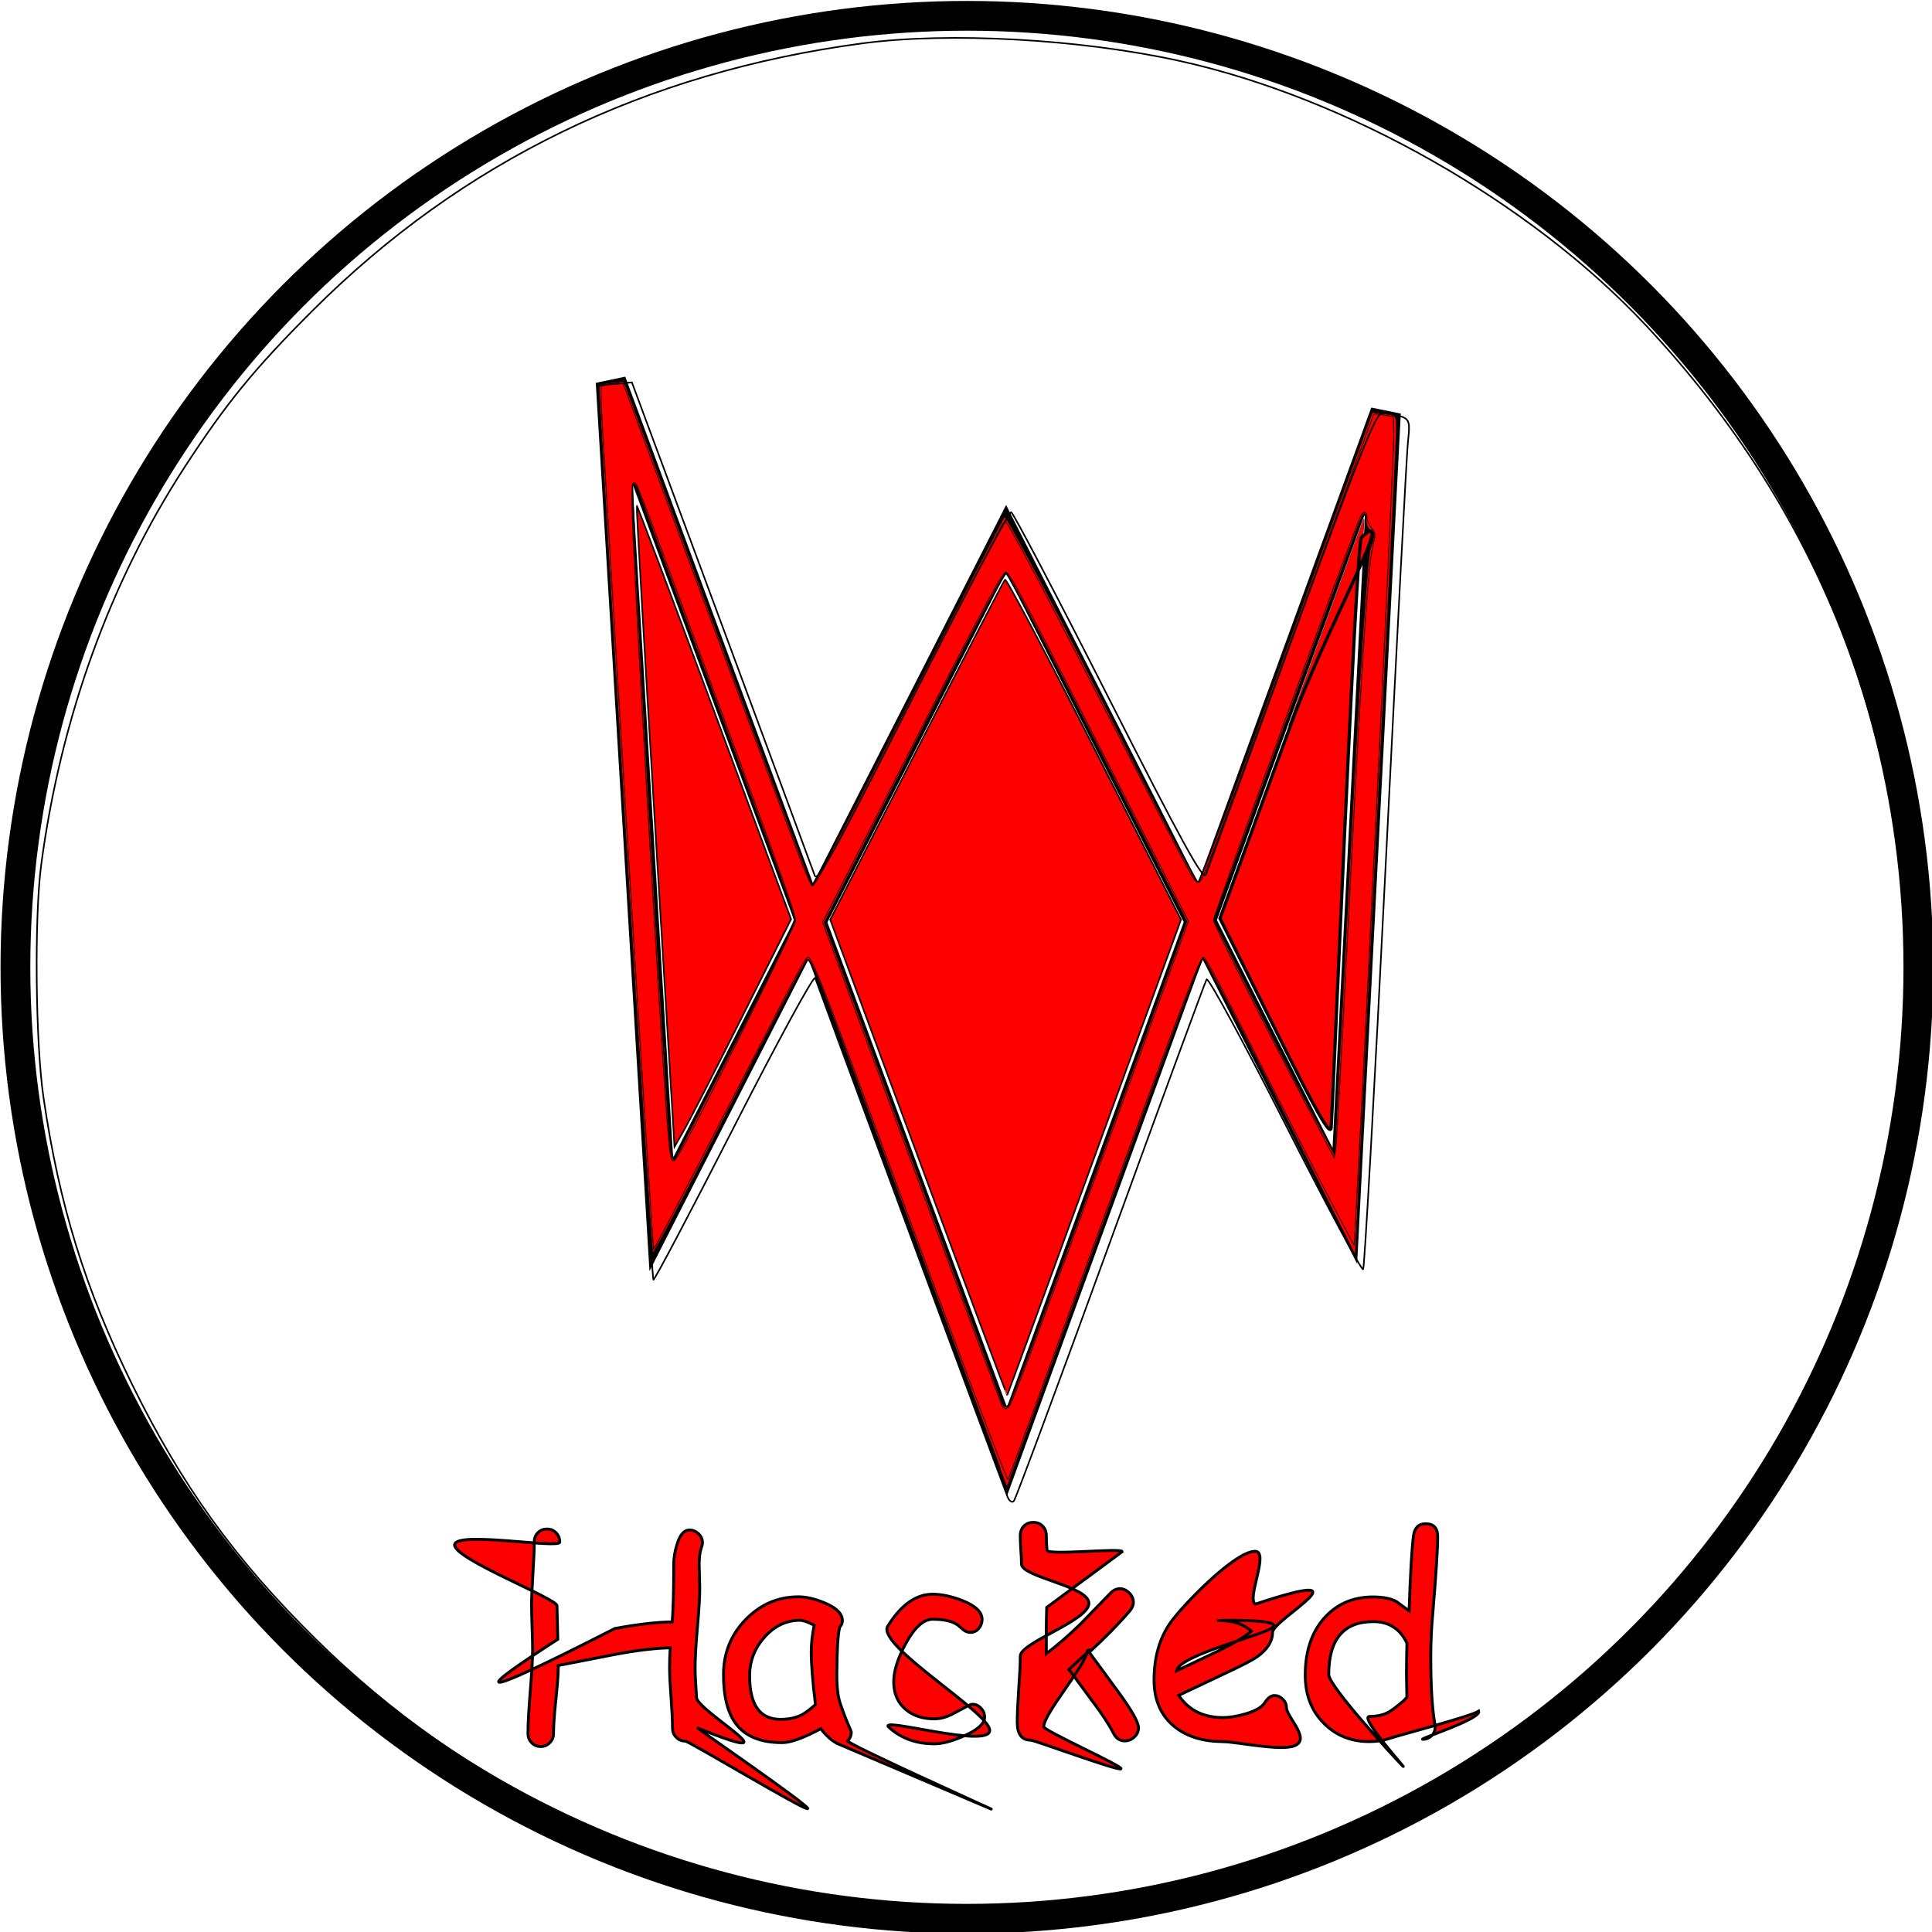
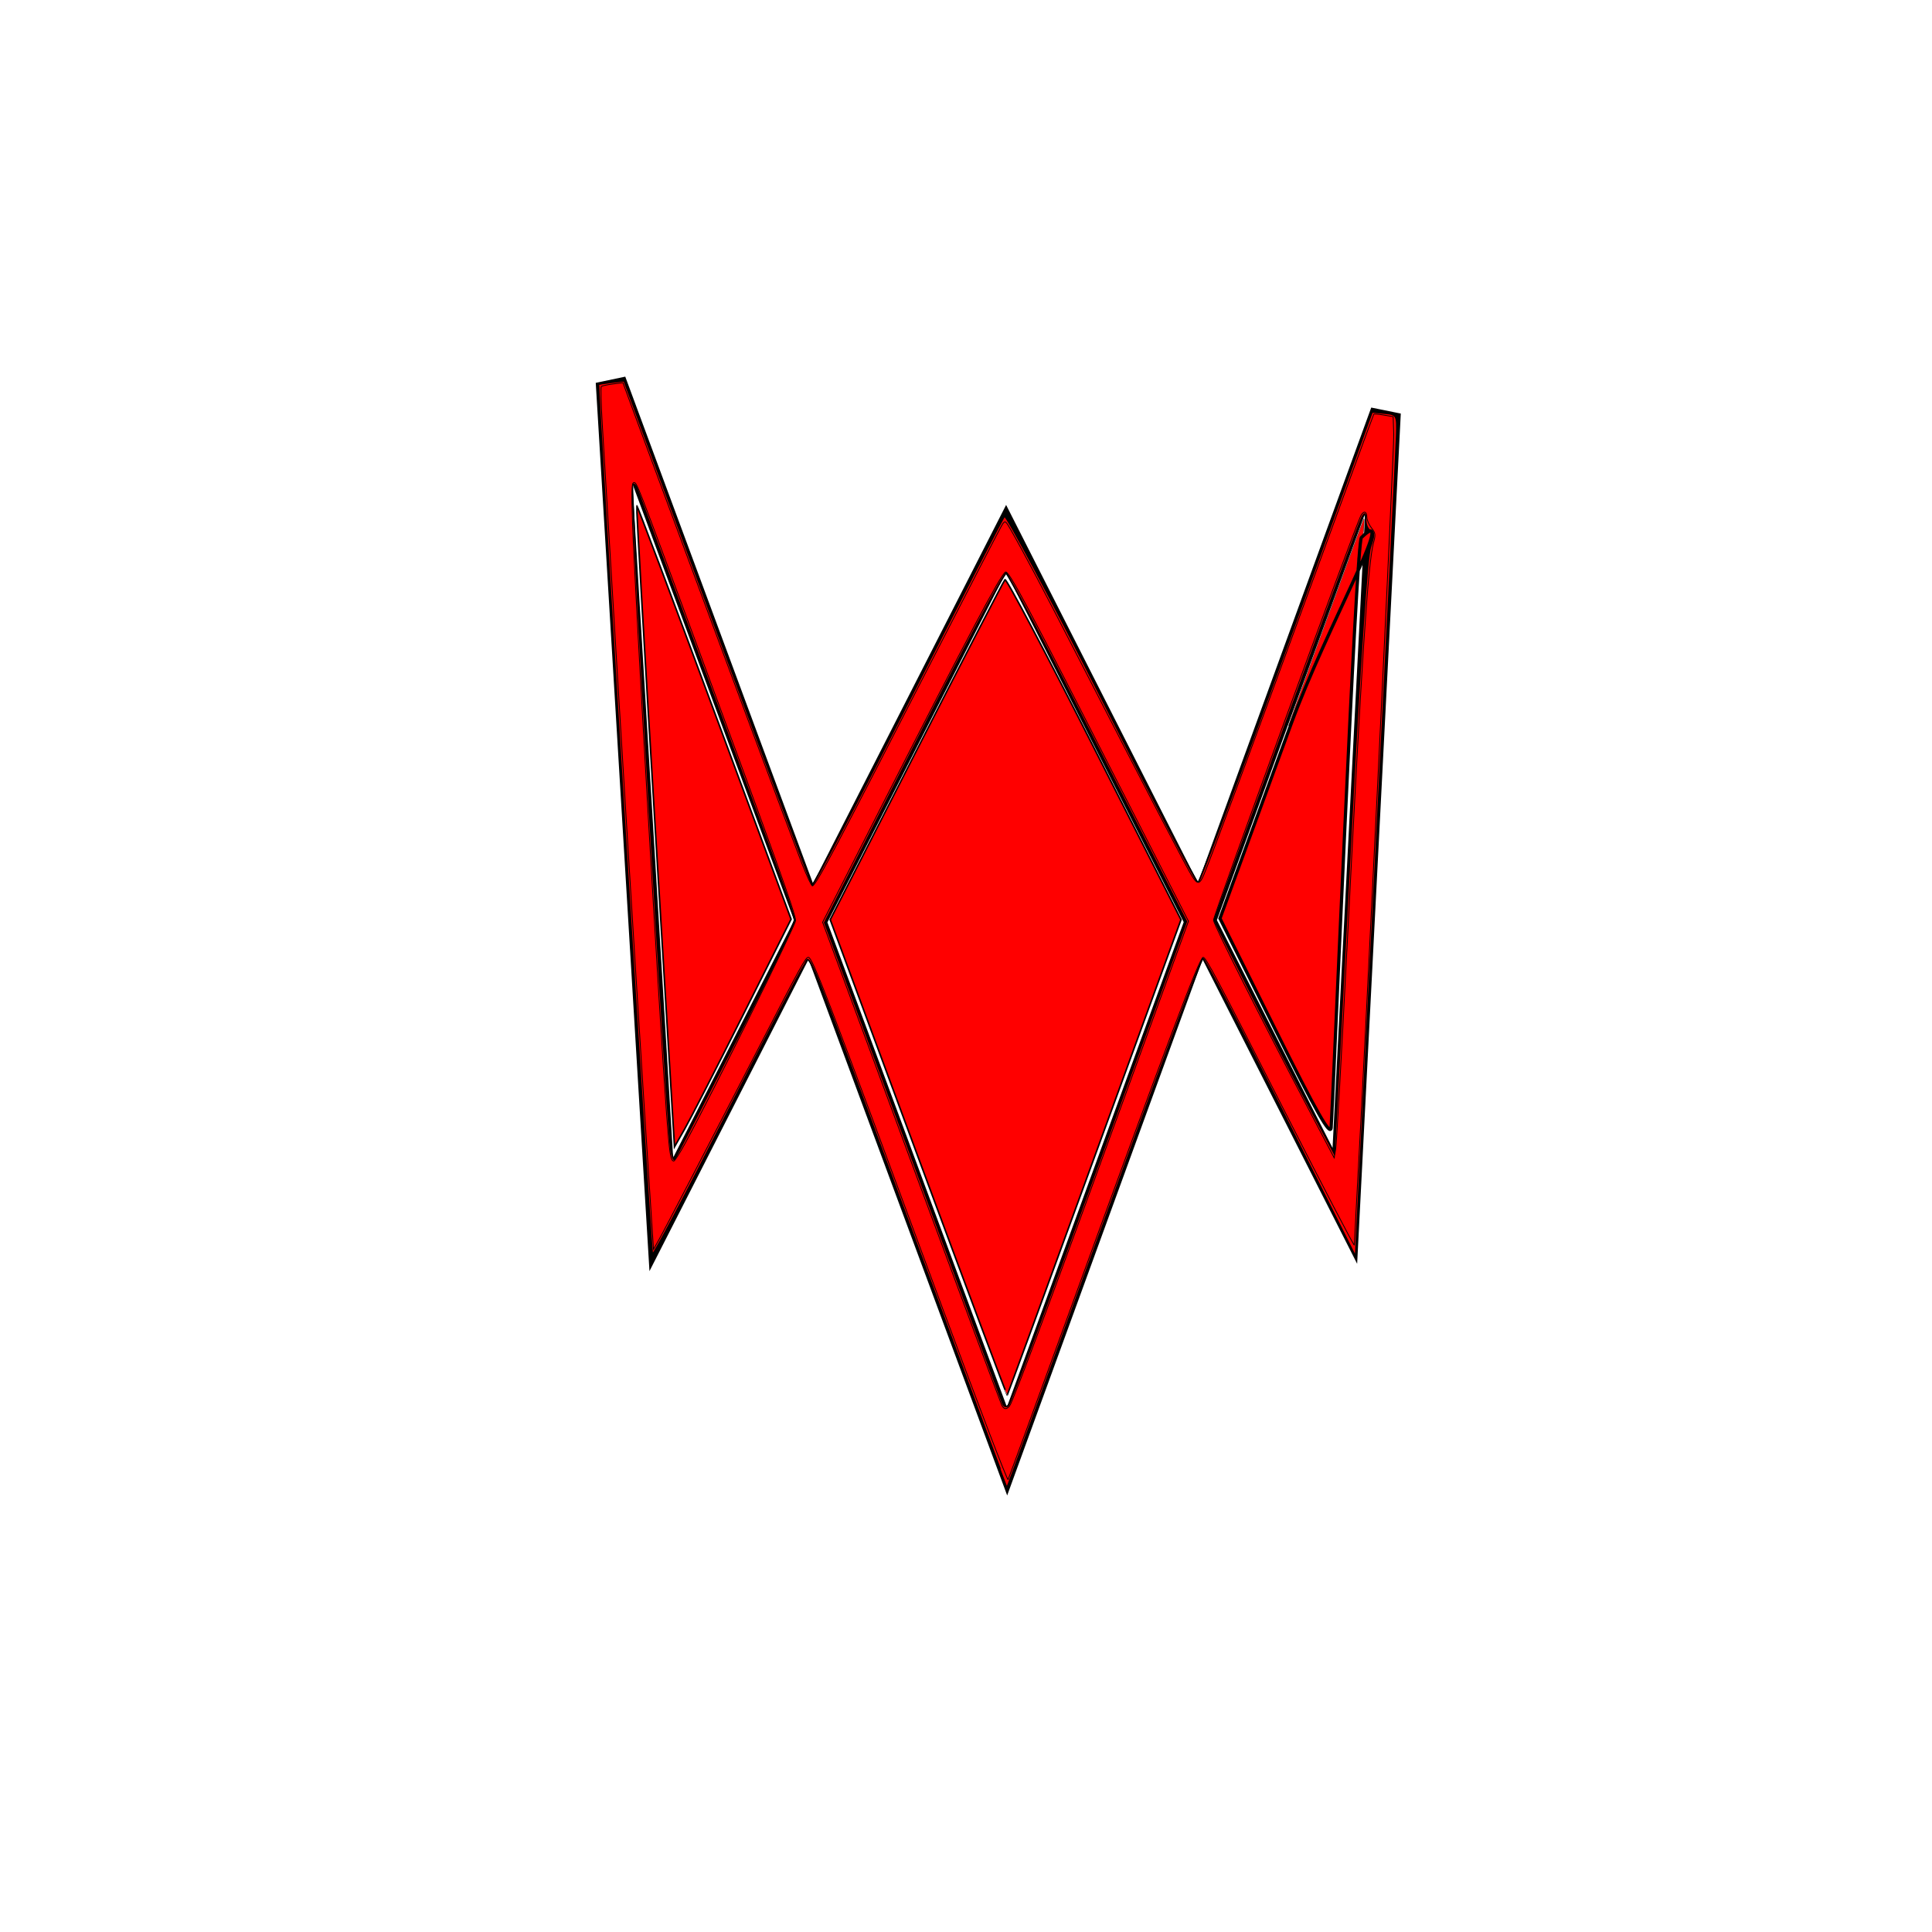
<svg xmlns="http://www.w3.org/2000/svg" xmlns:ns1="http://www.inkscape.org/namespaces/inkscape" xmlns:ns2="http://sodipodi.sourceforge.net/DTD/sodipodi-0.dtd" width="55mm" height="55mm" viewBox="0 0 55 55" version="1.1" id="svg1" ns1:version="1.3.2 (091e20e, 2023-11-25, custom)">
  <ns2:namedview id="namedview1" pagecolor="#ffffff" bordercolor="#000000" borderopacity="0.25" ns1:showpageshadow="2" ns1:pageopacity="0.0" ns1:pagecheckerboard="0" ns1:deskcolor="#d1d1d1" ns1:document-units="mm" ns1:zoom="2.8685466" ns1:cx="154.60791" ns1:cy="102.31662" ns1:window-width="1920" ns1:window-height="1001" ns1:window-x="-9" ns1:window-y="-9" ns1:window-maximized="1" ns1:current-layer="layer1" />
  <defs id="defs1" />
  <g ns1:label="Layer 1" ns1:groupmode="layer" id="layer1" transform="translate(-47.524,-81.7)">
    <g id="g27">
      <path style="fill:none;fill-opacity:1;stroke:#000000;stroke-width:0.868;stroke-dasharray:none" d="m 64.917,92.573 1.433,23.698 9.815,-19.24 9.644,18.998 1.159,-22.578 -5.195,14.254 -5.58,15.309 z" id="path1" ns2:nodetypes="cccccccc" />
      <path style="fill:#ff0000;fill-opacity:1;stroke:#000000;stroke-width:0.045;stroke-dasharray:none" d="m 73.668,114.659 -2.509,-6.778 2.452,-4.804 c 1.349,-2.642 2.484,-4.835 2.523,-4.874 0.039,-0.039 1.183,2.123 2.541,4.804 l 2.469,4.874 -2.463,6.756 c -1.354,3.716 -2.472,6.766 -2.483,6.778 -0.011,0.012 -1.15,-3.028 -2.53,-6.756 z" id="path10" />
      <path style="fill:#ff0000;fill-opacity:1;stroke:#000000;stroke-width:0.045;stroke-dasharray:none" d="m 66.175,105.237 c -0.303,-5.01 -0.539,-9.122 -0.524,-9.138 0.015,-0.016 1.009,2.625 2.21,5.87 l 2.183,5.899 -1.373,2.739 c -0.755,1.507 -1.502,2.964 -1.659,3.239 l -0.286,0.5 z" id="path11" />
      <g id="g26">
        <path style="fill:#ff0000;fill-opacity:1;stroke:#000000;stroke-width:0.045;stroke-dasharray:none" d="m 73.741,117.441 c -3.482,-9.424 -3.125,-8.537 -3.322,-8.268 -0.092,0.125 -1.09,2.043 -2.218,4.26 -1.128,2.218 -2.075,4.007 -2.105,3.977 -0.049,-0.049 -1.574,-24.723 -1.531,-24.768 0.01,-0.01 0.178,-0.037 0.373,-0.06 l 0.355,-0.042 2.649,7.149 c 1.457,3.932 2.674,7.174 2.704,7.204 0.03,0.03 1.255,-2.299 2.721,-5.176 1.466,-2.877 2.704,-5.273 2.751,-5.325 0.047,-0.052 1.287,2.275 2.757,5.171 1.469,2.896 2.708,5.266 2.754,5.266 0.045,0 1.179,-3.016 2.518,-6.701 l 2.436,-6.701 0.36,0.035 c 0.35,0.034 0.36,0.051 0.342,0.633 -0.01,0.329 -0.277,5.724 -0.594,11.989 l -0.576,11.391 -2.133,-4.246 c -1.173,-2.336 -2.17,-4.246 -2.216,-4.245 -0.046,9.7e-4 -1.315,3.391 -2.821,7.533 -1.506,4.142 -2.743,7.531 -2.75,7.53 -0.007,-4.8e-4 -1.111,-2.973 -2.453,-6.606 z m 5.074,-2.676 2.482,-6.832 -2.513,-4.941 c -1.382,-2.717 -2.56,-4.955 -2.617,-4.973 -0.058,-0.018 -1.243,2.213 -2.634,4.957 l -2.53,4.989 2.502,6.756 c 1.376,3.716 2.53,6.832 2.563,6.925 0.036,0.1 0.103,0.125 0.163,0.06 0.056,-0.06 1.219,-3.184 2.584,-6.942 z m -10.362,-3.403 c 0.93,-1.815 1.69,-3.377 1.69,-3.471 0,-0.142 -0.786,-2.293 -4.488,-12.288 -0.034,-0.092 -0.09,-0.139 -0.124,-0.105 -0.066,0.066 1.001,18.485 1.098,18.968 0.031,0.156 0.074,0.263 0.095,0.239 0.021,-0.024 0.798,-1.529 1.728,-3.344 z m 17.531,-5.967 c 0.253,-4.849 0.458,-7.865 0.552,-8.124 0.112,-0.31 0.114,-0.423 0.009,-0.458 -0.077,-0.026 -0.141,-0.163 -0.143,-0.306 -0.003,-0.203 -0.025,-0.22 -0.103,-0.08 -0.055,0.099 -1.024,2.718 -2.153,5.821 l -2.054,5.642 0.975,1.951 c 0.536,1.073 1.305,2.57 1.709,3.326 l 0.734,1.375 0.036,-0.717 c 0.02,-0.395 0.217,-4.188 0.439,-8.43 z" id="path15" />
        <path style="fill:#ff0000;fill-opacity:1;stroke:#000000;stroke-width:0.008;stroke-dasharray:none" d="m 84.21,102.347 c -0.001,-0.022 2.081,-5.747 2.132,-5.863 0.018,-0.041 0.021,-2.42e-4 0.011,0.18 -0.011,0.207 -0.017,0.238 -0.063,0.285 -0.056,0.059 -0.075,0.174 -0.116,0.703 l -0.022,0.29 -0.393,0.851 c -0.74,1.602 -1.023,2.249 -1.331,3.036 -0.205,0.525 -0.216,0.551 -0.218,0.519 z" id="path16" />
        <path style="fill:#ff0000;fill-opacity:1;stroke:#000000;stroke-width:0.023;stroke-dasharray:none" d="m 74.423,119.126 c -3.418,-9.255 -3.768,-10.173 -3.89,-10.173 -0.075,0 -0.224,0.271 -1.361,2.481 -1.488,2.889 -2.73,5.279 -2.899,5.575 l -0.145,0.255 -0.07,-1.062 c -0.209,-3.149 -0.646,-10.14 -0.963,-15.38 -0.198,-3.272 -0.388,-6.429 -0.424,-7.016 -0.036,-0.587 -0.049,-1.083 -0.03,-1.102 0.019,-0.019 0.166,-0.052 0.325,-0.072 l 0.291,-0.037 0.941,2.544 c 1.518,4.105 3.894,10.477 4.159,11.155 0.135,0.344 0.267,0.626 0.294,0.626 0.094,0 0.691,-1.127 3.5,-6.606 1.011,-1.973 1.873,-3.637 1.915,-3.697 0.07,-0.101 0.088,-0.089 0.224,0.149 0.407,0.713 0.905,1.656 1.984,3.757 1.953,3.803 3.032,5.876 3.182,6.115 0.159,0.253 0.221,0.245 0.343,-0.046 0.217,-0.519 1.404,-3.726 3.03,-8.185 0.982,-2.693 1.794,-4.905 1.805,-4.916 0.011,-0.011 0.139,4.85e-4 0.285,0.025 l 0.265,0.045 0.017,0.507 c 0.013,0.405 -0.814,17.462 -1.062,21.91 -0.033,0.592 -0.06,1.117 -0.061,1.166 -4.85e-4,0.049 -0.87,-1.619 -1.932,-3.707 -2.019,-3.969 -2.292,-4.484 -2.372,-4.484 -0.103,0 -1.026,2.45 -3.797,10.074 -0.944,2.598 -1.734,4.754 -1.755,4.793 -0.021,0.038 -0.83,-2.074 -1.797,-4.693 z m 1.841,2.6 c 0.092,-0.111 1.185,-3.047 3.304,-8.878 l 1.789,-4.923 -1.849,-3.626 c -2.73,-5.355 -3.27,-6.37 -3.36,-6.314 -0.147,0.091 -1.049,1.796 -3.461,6.538 l -1.745,3.432 2.523,6.821 c 1.388,3.752 2.547,6.868 2.577,6.926 0.065,0.125 0.131,0.133 0.221,0.024 z m -9.225,-7.497 c 0.757,-1.393 3.134,-6.19 3.134,-6.324 0,-0.183 -0.607,-1.879 -2.748,-7.672 -1.847,-4.998 -1.766,-4.792 -1.862,-4.792 -0.055,0 -0.063,0.263 -0.034,1.121 0.065,1.89 0.77,14.155 0.968,16.822 0.086,1.164 0.117,1.368 0.21,1.368 0.026,0 0.176,-0.235 0.332,-0.523 z m 18.829,-5.485 c 0.416,-8.197 0.598,-10.999 0.755,-11.583 0.066,-0.247 0.061,-0.284 -0.058,-0.435 -0.071,-0.091 -0.13,-0.229 -0.13,-0.307 0,-0.166 -0.092,-0.186 -0.171,-0.037 -0.166,0.315 -4.194,11.373 -4.194,11.513 0,0.118 1.352,2.806 2.712,5.391 l 0.723,1.375 0.043,-0.239 c 0.024,-0.132 0.167,-2.687 0.319,-5.68 z" id="path19" />
-         <path style="fill:#ff0000;fill-opacity:1;stroke:#000000;stroke-width:0.023;stroke-dasharray:none" d="m 66.42,111.583 c 0,-0.115 0.012,-0.162 0.027,-0.105 0.015,0.058 0.015,0.152 0,0.209 -0.015,0.058 -0.027,0.011 -0.027,-0.105 z" id="path21" />
      </g>
      <path style="fill:#ff0000;fill-opacity:1;stroke:#000000;stroke-width:0.092;stroke-dasharray:none" d="m 83.821,110.991 -1.567,-3.145 2.011,-5.5 c 1.042,-2.851 3.089,-6.386 2.015,-5.344 -0.151,0.147 -0.822,16.373 -0.861,16.799 -0.024,0.257 -0.395,-0.396 -1.598,-2.81 z" id="path13" ns2:nodetypes="scssss" />
    </g>
    <g id="g25" transform="matrix(0.917,0,0,0.917,3.96,6.808)">
-       <circle style="fill:none;fill-opacity:1;stroke:#000000;stroke-width:0.924;stroke-dasharray:none" id="path2" cx="77.524" cy="111.7" r="29.538" />
-       <path style="fill:none;fill-opacity:1;stroke:#000000;stroke-width:0.186;stroke-dasharray:none" d="m 281.26,531.199 c -25.152,-3.021 -47.5,-13.676 -65.036,-31.006 -9.482,-9.371 -15.656,-17.948 -21.498,-29.865 -5.512,-11.244 -8.497,-20.911 -10.353,-33.524 -0.947,-6.436 -1.091,-21.185 -0.267,-27.362 2.281,-17.098 8.067,-33.114 16.823,-46.565 4.867,-7.476 8.179,-11.528 14.963,-18.3 17.507,-17.478 38.946,-27.902 64.382,-31.304 10.167,-1.36 25.578,-0.506 37.222,2.062 19.534,4.309 41.03,16.496 54.561,30.933 20.907,22.307 31.331,49.682 30.343,79.681 -0.752,22.816 -7.867,43.07 -21.738,61.881 -4.437,6.018 -15.981,17.562 -21.999,21.999 -14.687,10.83 -29.711,17.285 -47.575,20.44 -6.699,1.183 -23.386,1.704 -29.827,0.93 z m 28.1,-77.633 c 6.018,-16.54 11.087,-30.328 11.265,-30.639 0.177,-0.311 4.307,7.285 9.177,16.881 4.87,9.595 8.992,17.282 9.16,17.081 0.168,-0.201 1.353,-21.441 2.633,-47.2 1.28,-25.76 2.454,-48.1 2.61,-49.646 0.305,-3.032 0.373,-2.952 -2.952,-3.462 -0.759,-0.116 -2.368,3.897 -10.619,26.485 -5.349,14.642 -9.894,27.06 -10.101,27.595 -0.292,0.753 -2.857,-3.914 -11.369,-20.682 -6.046,-11.91 -11.192,-21.716 -11.436,-21.791 -0.244,-0.075 -5.435,9.716 -11.536,21.76 -8.975,17.717 -11.165,21.691 -11.471,20.819 -0.208,-0.593 -5.113,-13.835 -10.899,-29.426 l -10.521,-28.348 -1.914,0.159 c -1.053,0.088 -1.958,0.203 -2.012,0.257 -0.183,0.183 6.232,104.494 6.438,104.7 0.113,0.113 4.371,-7.957 9.462,-17.933 5.091,-9.976 9.363,-17.811 9.493,-17.411 0.264,0.813 21.978,59.374 22.538,60.784 0.196,0.493 0.526,0.715 0.735,0.493 0.208,-0.222 5.303,-13.936 11.321,-30.476 z" id="path14" transform="scale(0.265)" />
-     </g>
-     <path d="m 67.485,125.777 c -0.038,0.106 -0.057,0.261 -0.057,0.465 0,0.076 0.003,0.188 0.008,0.337 0.005,0.149 0.008,0.261 0.008,0.337 0,0.252 -0.023,0.628 -0.068,1.127 -0.043,0.499 -0.064,0.875 -0.064,1.127 0,0.192 0.014,0.479 0.042,0.862 0.028,0.383 2.993,2.055 0.042,0.866 -0.096,-0.039 3.193,2.22 3.122,2.29 -0.068,0.071 -3.382,-1.923 -3.485,-1.923 -0.101,0 -0.187,-0.035 -0.257,-0.106 -0.071,-0.071 -0.106,-0.158 -0.106,-0.261 0,-0.194 -0.014,-0.483 -0.042,-0.866 -0.028,-0.383 -0.042,-0.671 -0.042,-0.862 0,-0.184 0.006,-0.371 0.019,-0.56 -0.431,0.008 -0.964,0.072 -1.6,0.193 l -1.588,0.31 c 0,0.227 -0.023,0.55 -0.068,0.968 -0.045,0.416 -0.068,0.739 -0.068,0.968 0,0.103 -0.035,0.19 -0.106,0.261 -0.068,0.073 -0.154,0.11 -0.257,0.11 -0.103,0 -0.19,-0.037 -0.261,-0.11 -0.068,-0.071 -0.102,-0.158 -0.102,-0.261 0,-0.267 0.021,-0.666 0.064,-1.195 0.045,-0.532 0.068,-0.931 0.068,-1.199 0,-0.139 -0.005,-0.348 -0.015,-0.628 -0.01,-0.28 -0.015,-0.49 -0.015,-0.631 0,-0.199 0.013,-0.498 0.038,-0.896 0.025,-0.401 0.038,-0.701 0.038,-0.9 0,-0.106 0.034,-0.194 0.102,-0.265 0.071,-0.071 0.158,-0.106 0.261,-0.106 0.103,0 0.189,0.035 0.257,0.106 0.071,0.071 0.106,0.159 0.106,0.265 0,0.202 -2.965,-0.326 -2.993,0.077 -0.025,0.401 2.914,1.532 2.914,1.734 l 0.023,0.957 c -2.227,1.435 -2.755,1.927 1.622,-0.306 0.648,-0.121 1.194,-0.184 1.637,-0.189 0.028,-0.36 0.042,-0.904 0.042,-1.63 0,-0.192 0.032,-0.386 0.095,-0.582 0.083,-0.27 0.2,-0.405 0.352,-0.405 0.096,0 0.182,0.035 0.257,0.106 0.076,0.068 0.113,0.155 0.113,0.261 0,0.038 -0.011,0.089 -0.034,0.155 z m 3.921,5.577 c -0.044,-0.019 -0.135,-0.056 -0.261,-0.166 -0.113,-0.103 -0.198,-0.195 -0.253,-0.276 -0.242,0.131 -0.455,0.229 -0.639,0.295 -0.184,0.068 -0.338,0.102 -0.461,0.102 -0.59,0 -1.02,-0.166 -1.289,-0.499 -0.255,-0.313 -0.382,-0.792 -0.382,-1.437 0,-0.61 0.209,-1.132 0.628,-1.565 0.421,-0.434 0.923,-0.65 1.505,-0.65 0.219,0 0.465,0.057 0.737,0.17 0.343,0.141 0.514,0.311 0.514,0.51 0,0.068 -0.025,0.129 -0.076,0.182 -0.025,0.096 -0.045,0.253 -0.06,0.473 -0.013,0.219 -0.02,0.5 -0.023,0.843 -0.003,0.313 0.019,0.56 0.064,0.741 0.025,0.111 0.105,0.333 0.238,0.666 0.018,0.045 0.047,0.112 0.087,0.2 l 0.023,0.064 c 0,0.101 -0.035,0.184 -0.106,0.25 -0.071,0.066 4.175,1.98 4.089,1.943 z m -0.787,-2.628 c 0,-0.108 0.006,-0.226 0.019,-0.352 0.015,-0.129 0.037,-0.265 0.064,-0.408 -0.093,-0.048 -0.174,-0.083 -0.242,-0.106 -0.066,-0.023 -0.118,-0.034 -0.159,-0.034 -0.391,0 -0.729,0.16 -1.013,0.48 -0.282,0.318 -0.424,0.684 -0.424,1.1 0,0.413 0.073,0.724 0.219,0.93 0.146,0.207 0.366,0.31 0.658,0.31 0.242,0 0.447,-0.044 0.616,-0.132 0.091,-0.048 0.218,-0.144 0.382,-0.287 -0.081,-0.668 -0.121,-1.168 -0.121,-1.501 z m 3.505,2.617 c -0.517,0 -0.948,-0.156 -1.293,-0.469 -0.363,-0.328 2.868,0.623 2.868,0.086 0,-0.512 -3.243,-2.423 -2.902,-2.968 0.378,-0.605 0.804,-0.908 1.278,-0.908 0.247,0 0.523,0.058 0.828,0.174 0.386,0.149 0.579,0.33 0.579,0.545 0,0.096 -0.032,0.181 -0.095,0.257 -0.063,0.073 -0.141,0.11 -0.234,0.11 -0.073,0 -0.137,-0.021 -0.193,-0.064 -0.053,-0.045 -0.105,-0.089 -0.155,-0.132 -0.149,-0.118 -0.392,-0.178 -0.73,-0.178 -0.257,0 -0.512,0.229 -0.764,0.688 -0.229,0.421 -0.344,0.785 -0.344,1.093 0,0.333 0.113,0.595 0.34,0.787 0.212,0.179 0.484,0.268 0.817,0.268 0.151,0 0.313,-0.04 0.484,-0.121 l 0.439,-0.234 c 0.076,-0.04 0.13,-0.06 0.163,-0.06 0.093,0 0.174,0.038 0.242,0.113 0.068,0.073 0.102,0.158 0.102,0.253 0,0.184 -0.194,0.362 -0.582,0.533 -0.34,0.151 -0.623,0.227 -0.847,0.227 z m 5.419,-0.083 c -0.139,0 -0.246,-0.073 -0.321,-0.219 -0.131,-0.255 -0.329,-0.556 -0.594,-0.904 l -0.669,-0.911 c -0.146,0.116 0.826,-0.736 0.518,-0.527 -0.028,0.391 -1.241,1.786 -1.241,2.157 0,0.113 2.271,1.128 2.2,1.198 -0.068,0.071 -2.462,-0.816 -2.571,-0.816 -0.255,0 -0.382,-0.171 -0.382,-0.514 0,-0.209 0.014,-0.522 0.042,-0.938 0.03,-0.418 0.045,-0.732 0.045,-0.942 0,-0.383 1.942,-1.005 1.952,-1.497 0.013,-0.494 -1.918,-0.746 -1.918,-1.124 0,-0.113 -0.006,-0.247 -0.019,-0.401 -0.01,-0.154 -0.015,-0.287 -0.015,-0.401 0,-0.113 0.034,-0.205 0.102,-0.276 0.071,-0.071 0.16,-0.106 0.268,-0.106 0.108,0 0.197,0.035 0.265,0.106 0.071,0.071 0.106,0.163 0.106,0.276 0,0.116 0.006,0.253 0.019,0.412 0.013,0.156 2.14,-0.076 2.14,0.04 l -2.148,1.587 c -0.013,0.439 -0.016,0.877 -0.011,1.316 0.343,-0.262 0.673,-0.55 0.991,-0.862 l 0.832,-0.858 c 0.083,-0.086 0.173,-0.129 0.268,-0.129 0.098,0 0.187,0.039 0.265,0.117 0.081,0.078 0.121,0.169 0.121,0.272 0,0.086 -0.037,0.17 -0.11,0.253 -0.31,0.363 -0.692,0.752 -1.146,1.168 l 0.824,1.123 c 0.386,0.527 0.579,0.87 0.579,1.029 0,0.101 -0.04,0.188 -0.121,0.261 -0.078,0.073 -0.169,0.11 -0.272,0.11 z m 2.798,0.019 c -0.57,0 -1.031,-0.142 -1.384,-0.427 -0.386,-0.315 -0.579,-0.756 -0.579,-1.323 0,-0.655 0.159,-1.205 0.476,-1.649 0.345,-0.484 1.821,-2.017 2.399,-2.017 0.418,0 -0.255,1.362 0.01,1.503 3.369,-1.117 0.488,0.441 0.488,0.802 0,0.252 -0.142,0.481 -0.427,0.688 -0.126,0.091 -0.393,0.232 -0.802,0.424 l -1.444,0.684 c 0.141,0.209 0.316,0.367 0.526,0.473 0.212,0.106 0.458,0.159 0.737,0.159 0.174,0 0.378,-0.033 0.613,-0.098 0.297,-0.083 0.489,-0.192 0.575,-0.325 0.086,-0.136 0.178,-0.204 0.276,-0.204 0.088,0 0.166,0.034 0.234,0.102 0.071,0.066 0.106,0.142 0.106,0.231 0,0.28 0.697,0.889 0.245,1.091 -0.386,0.171 -1.684,-0.112 -2.049,-0.112 z m -0.102,-3.445 c -0.308,0 1.742,-0.065 1.538,0.175 -0.204,0.237 -2.663,0.779 -2.763,1.258 l 1.161,-0.552 c 0.456,-0.222 0.781,-0.415 0.976,-0.579 -0.217,-0.202 -0.521,-0.303 -0.911,-0.303 z m 6.061,-0.068 c -0.03,0.371 -0.045,0.741 -0.045,1.112 0,0.839 0.039,1.473 0.117,1.902 0.005,0.035 0.008,0.064 0.008,0.087 0,0.101 -0.035,0.184 -0.106,0.25 -0.071,0.066 -0.153,0.098 -0.246,0.098 -0.156,0 1.666,-0.575 1.593,-0.801 -0.182,0.134 -2.308,0.696 -2.504,0.764 -0.194,0.068 -0.397,0.102 -0.609,0.102 -0.522,0 -0.954,-0.174 -1.297,-0.522 -0.353,-0.355 -0.529,-0.812 -0.529,-1.369 0,-0.673 0.178,-1.213 0.533,-1.618 0.358,-0.406 0.822,-0.609 1.392,-0.609 0.292,0 0.518,0.045 0.677,0.136 l 0.355,0.261 c 0.035,-1.061 0.077,-1.776 0.125,-2.144 0.033,-0.224 0.147,-0.337 0.344,-0.337 0.229,0 0.344,0.122 0.344,0.367 0,0.35 -0.05,1.124 -0.151,2.322 z m -1.679,0.098 c -0.424,0 -0.741,0.126 -0.953,0.378 -0.212,0.25 -0.318,0.626 -0.318,1.131 0,0.325 1.867,2.357 2.097,2.592 0.232,0.234 -1.25,-1.401 -0.939,-1.401 0.212,0 0.391,-0.039 0.537,-0.117 0.086,-0.045 0.226,-0.15 0.42,-0.314 0.038,-0.033 0.074,-0.072 0.11,-0.117 l -0.011,-0.654 0.004,-0.439 0.008,-0.446 c -0.096,-0.204 -0.223,-0.357 -0.382,-0.458 -0.159,-0.103 -0.349,-0.155 -0.571,-0.155 z" id="text25" style="font-size:7.744px;font-family:'Comic Sans MS';-inkscape-font-specification:'Comic Sans MS, Normal';fill:#ff0000;stroke:#000000;stroke-width:0.082" aria-label="Hacked" ns2:nodetypes="cssscssscsssssccccscscscssscscscscccccscscsccscccscscscscccccccsssscccscsssccssscssscscsccscscsccscscsssccccscsscscscscscsccccccscscccscssscscscsccccsccscscsssccccscscsssccscscscccssccscscscccccccss" />
+       </g>
  </g>
</svg>